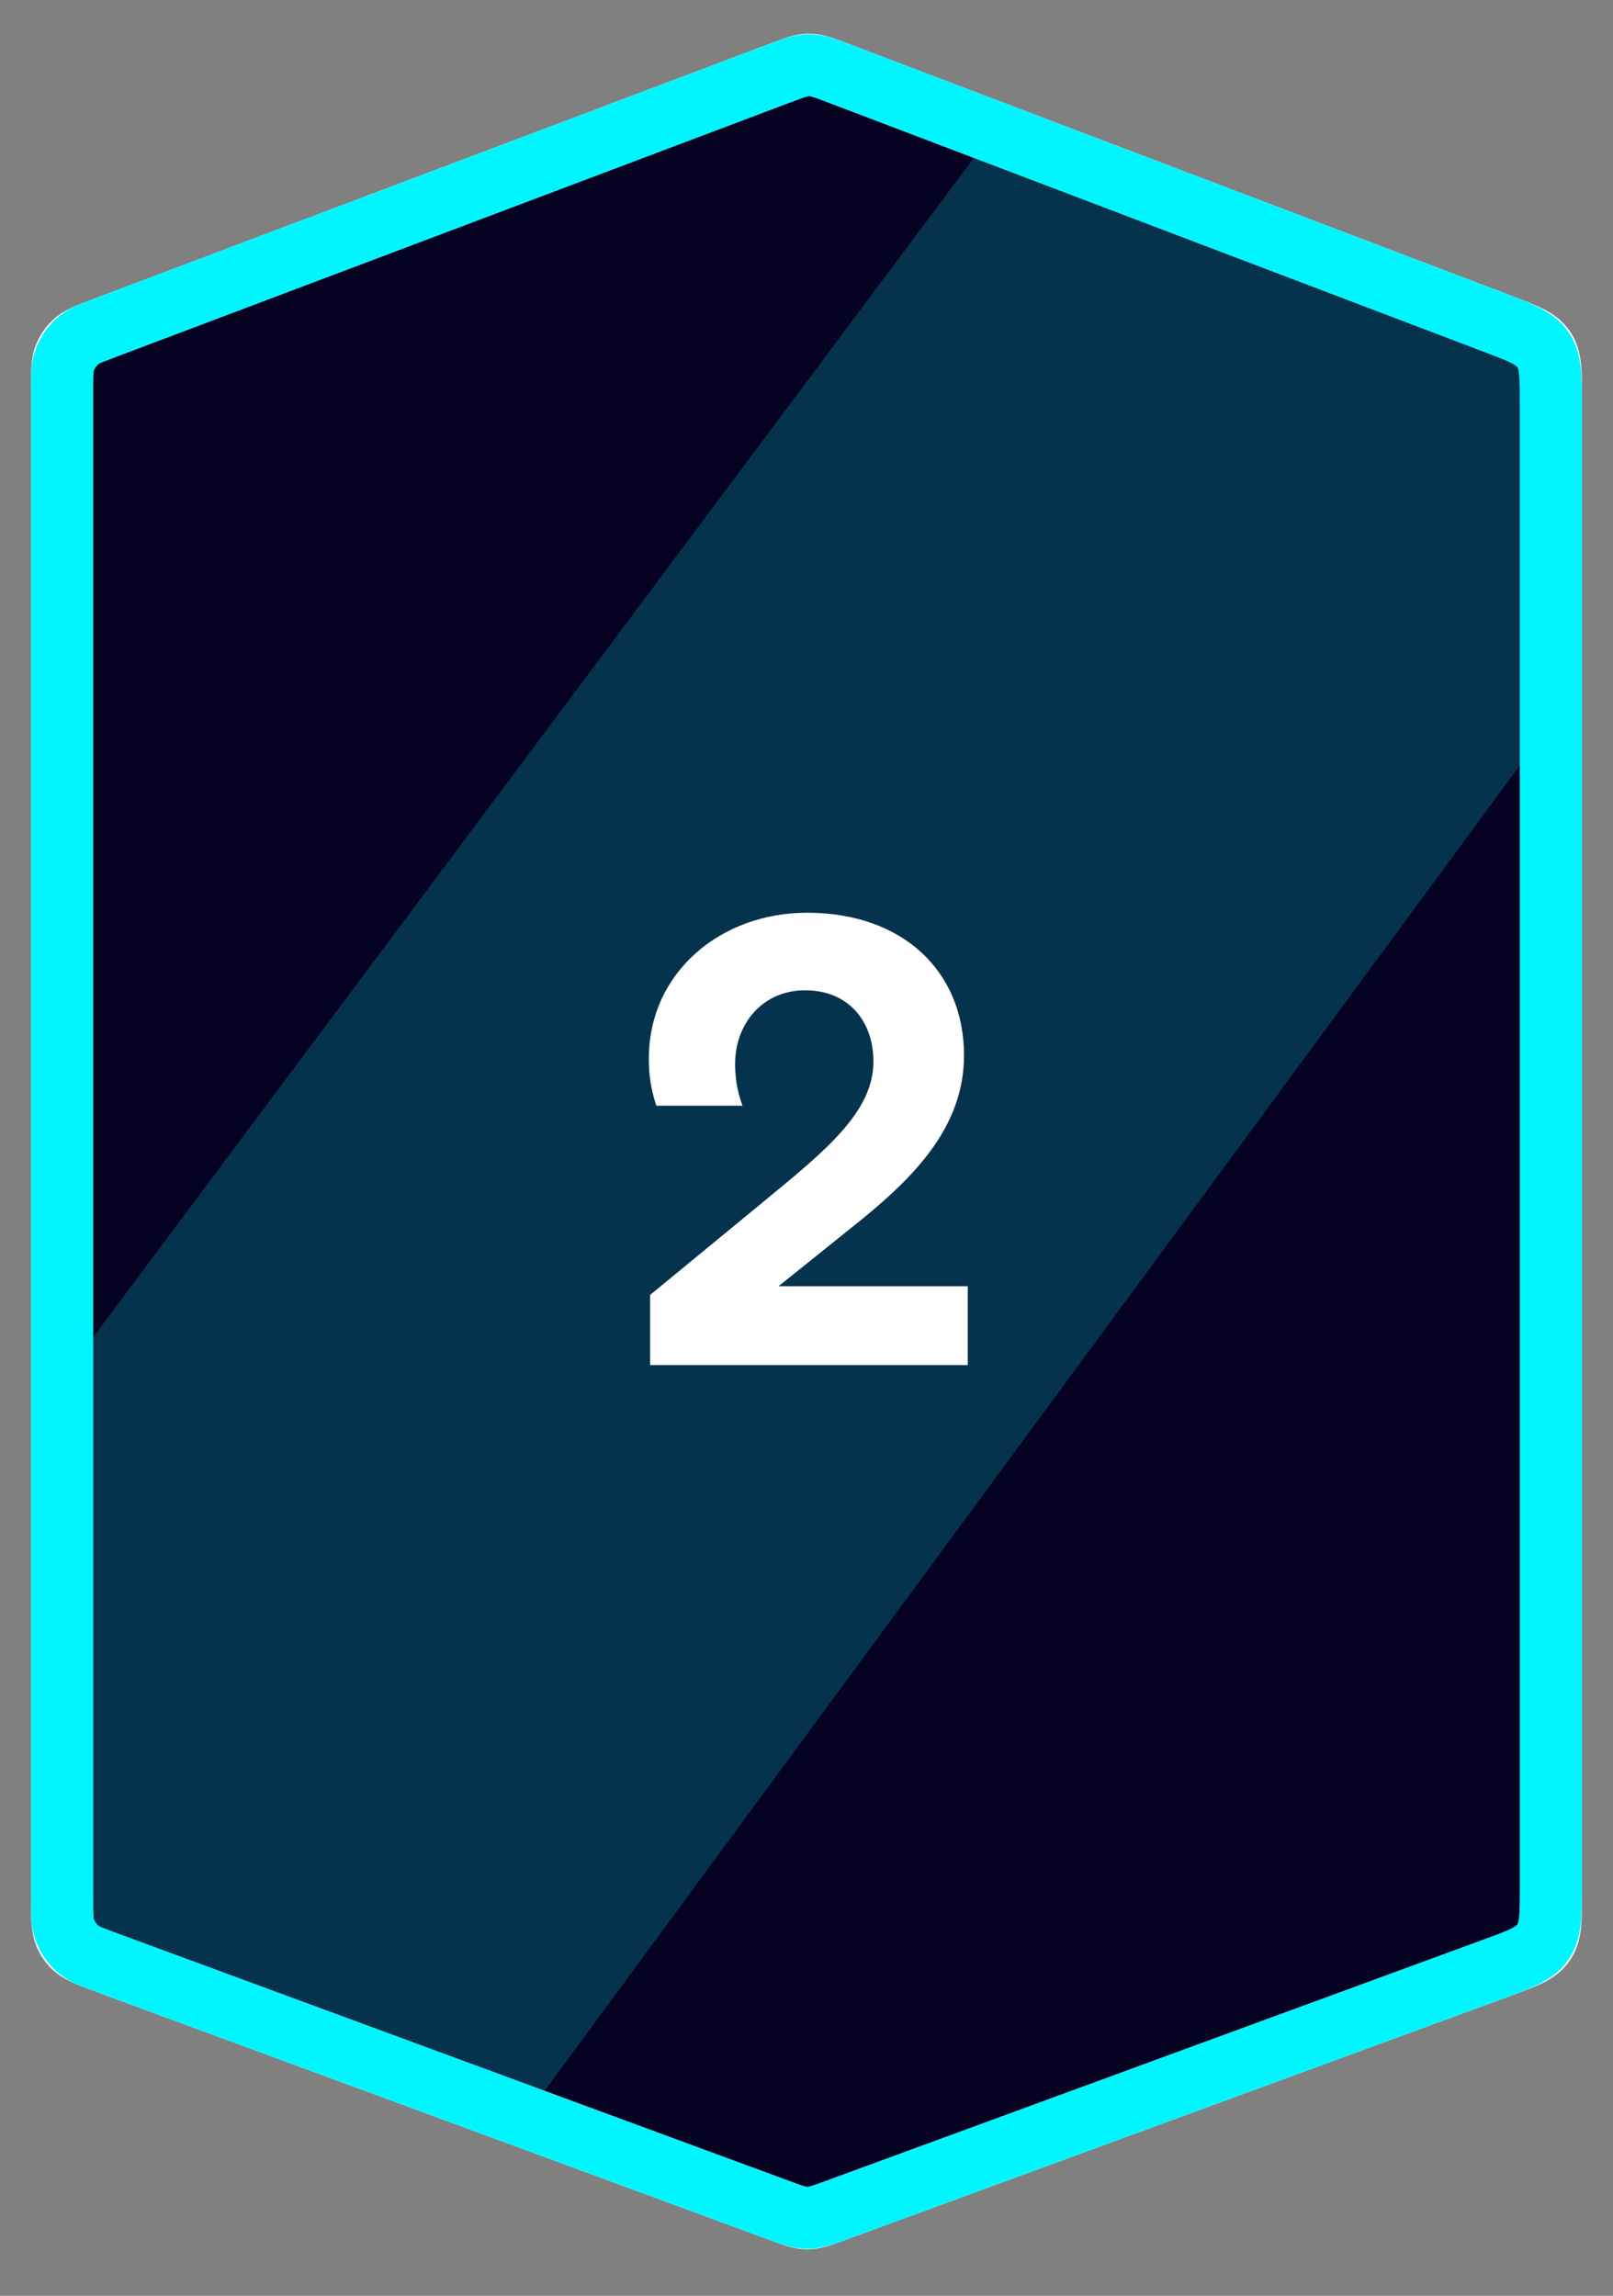
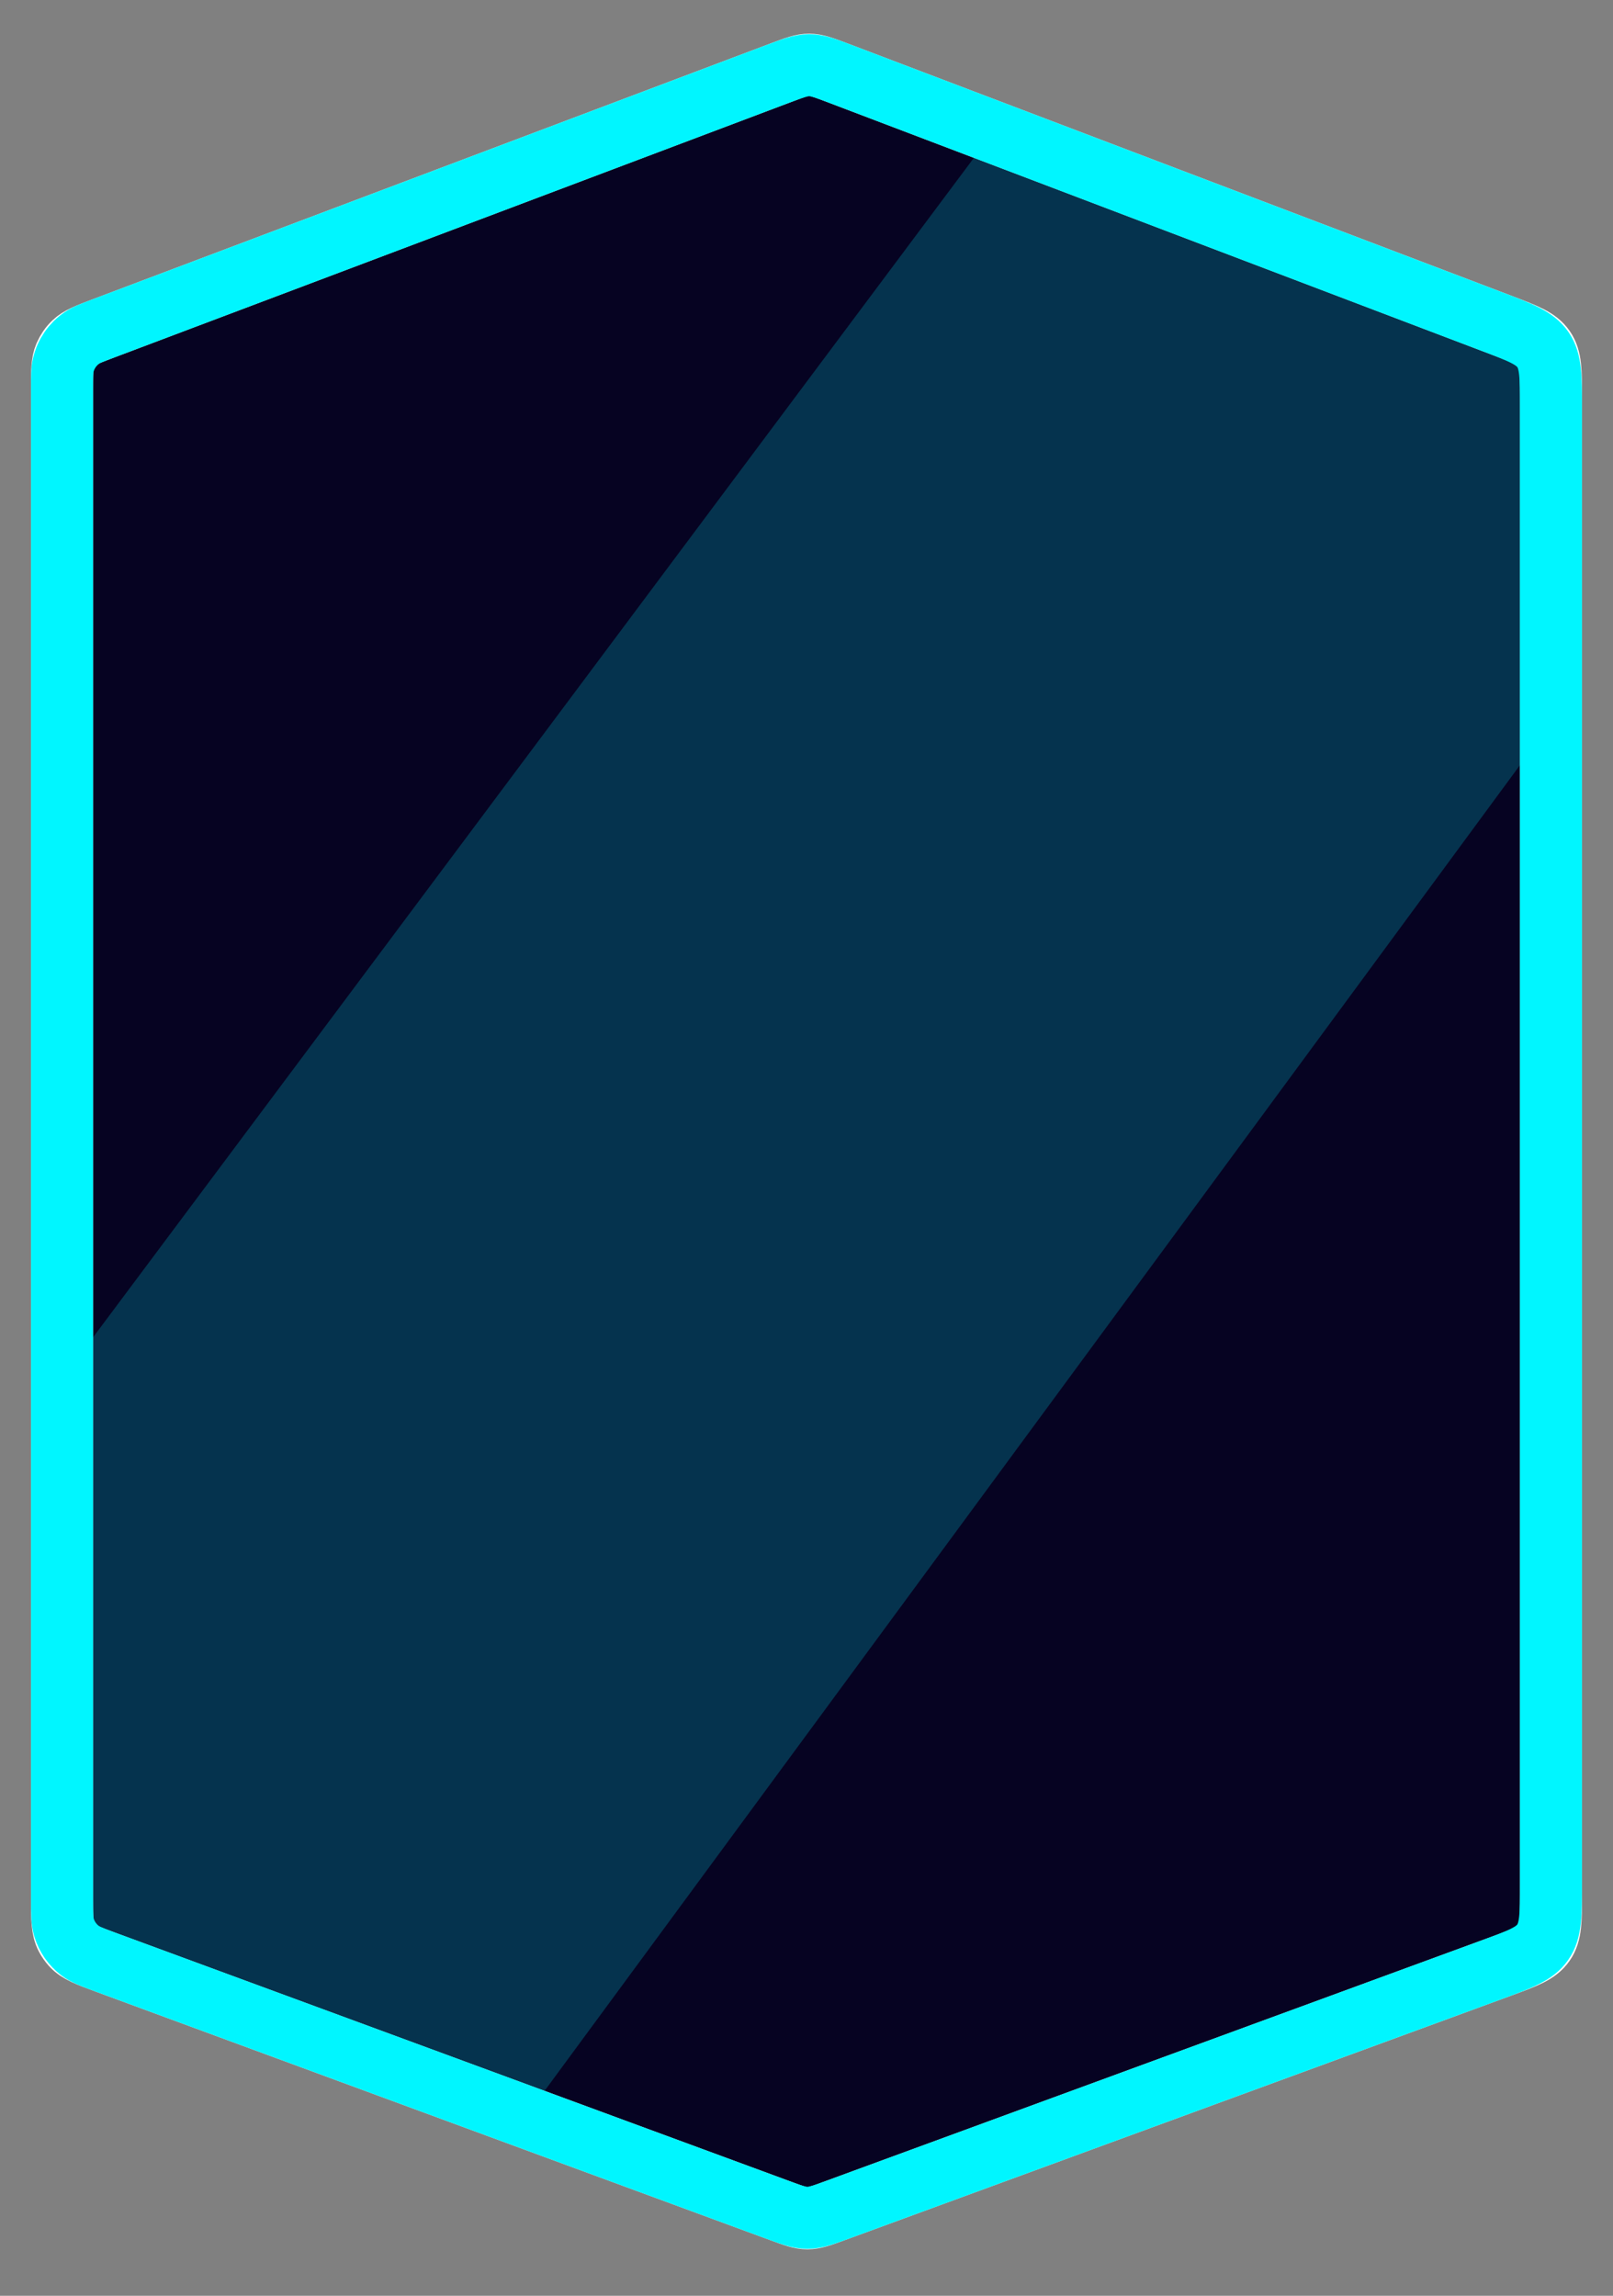
<svg xmlns="http://www.w3.org/2000/svg" width="26" height="37" viewBox="0 0 26 37" fill="none">
  <rect x="0" y="0" width="26" height="37" fill="#808080" stroke="none" />
  <path d="M1 30.598V6.253C1 5.98 1 5.843 1.049 5.728C1.082 5.652 1.129 5.583 1.189 5.526C1.28 5.439 1.407 5.391 1.663 5.294L12.608 1.164C12.823 1.083 12.931 1.042 13.043 1.043C13.155 1.043 13.263 1.084 13.478 1.165L24.208 5.243C24.591 5.389 24.783 5.462 24.891 5.619C25 5.777 25 5.982 25 6.392V30.536C25 30.951 25 31.159 24.889 31.317C24.779 31.476 24.584 31.547 24.195 31.69L13.438 35.636C13.229 35.713 13.124 35.751 13.014 35.751C12.905 35.751 12.8 35.712 12.591 35.635L12.591 35.635L1.72 31.63C1.413 31.517 1.26 31.461 1.159 31.349C1.124 31.31 1.094 31.267 1.07 31.221C1 31.087 1 30.924 1 30.598Z" fill="#060322" stroke="white" />
-   <path d="M1.295 21.827L15.927 2.238L24.764 5.303V11.973L8.669 33.845L1.295 31.261V21.827Z" fill="#00F6FF" fill-opacity="0.2" />
+   <path d="M1.295 21.827L15.927 2.238L24.764 5.303V11.973L8.669 33.845L1.295 31.261V21.827" fill="#00F6FF" fill-opacity="0.2" />
  <path d="M1 30.598V6.253C1 6.062 1 5.967 1.02 5.882C1.063 5.703 1.171 5.547 1.323 5.444C1.395 5.395 1.484 5.362 1.663 5.294L12.521 1.197C12.779 1.1 12.908 1.051 13.043 1.051C13.178 1.051 13.307 1.1 13.565 1.198L24.049 5.183C24.509 5.358 24.739 5.445 24.87 5.634C25 5.823 25 6.069 25 6.561V30.365C25 30.863 25 31.111 24.867 31.302C24.735 31.492 24.501 31.577 24.034 31.749L13.523 35.605C13.271 35.697 13.146 35.743 13.014 35.743C12.883 35.743 12.757 35.697 12.506 35.604L1.72 31.63C1.492 31.546 1.378 31.504 1.289 31.436C1.168 31.343 1.078 31.215 1.033 31.069C1 30.962 1 30.841 1 30.598Z" stroke="#00F6FF" />
-   <path d="M10.479 20.87V22H15.599V20.73H12.549L13.719 19.79C14.679 19.03 15.539 18.2 15.539 17.01C15.539 15.65 14.549 14.71 13.009 14.71C11.619 14.71 10.459 15.67 10.459 17.06C10.459 17.33 10.489 17.54 10.579 17.82H11.969C11.889 17.61 11.849 17.38 11.849 17.15C11.849 16.5 12.289 15.96 12.979 15.96C13.669 15.96 14.079 16.45 14.079 17.11C14.079 17.92 13.299 18.55 12.339 19.34L10.479 20.87Z" fill="white" />
</svg>